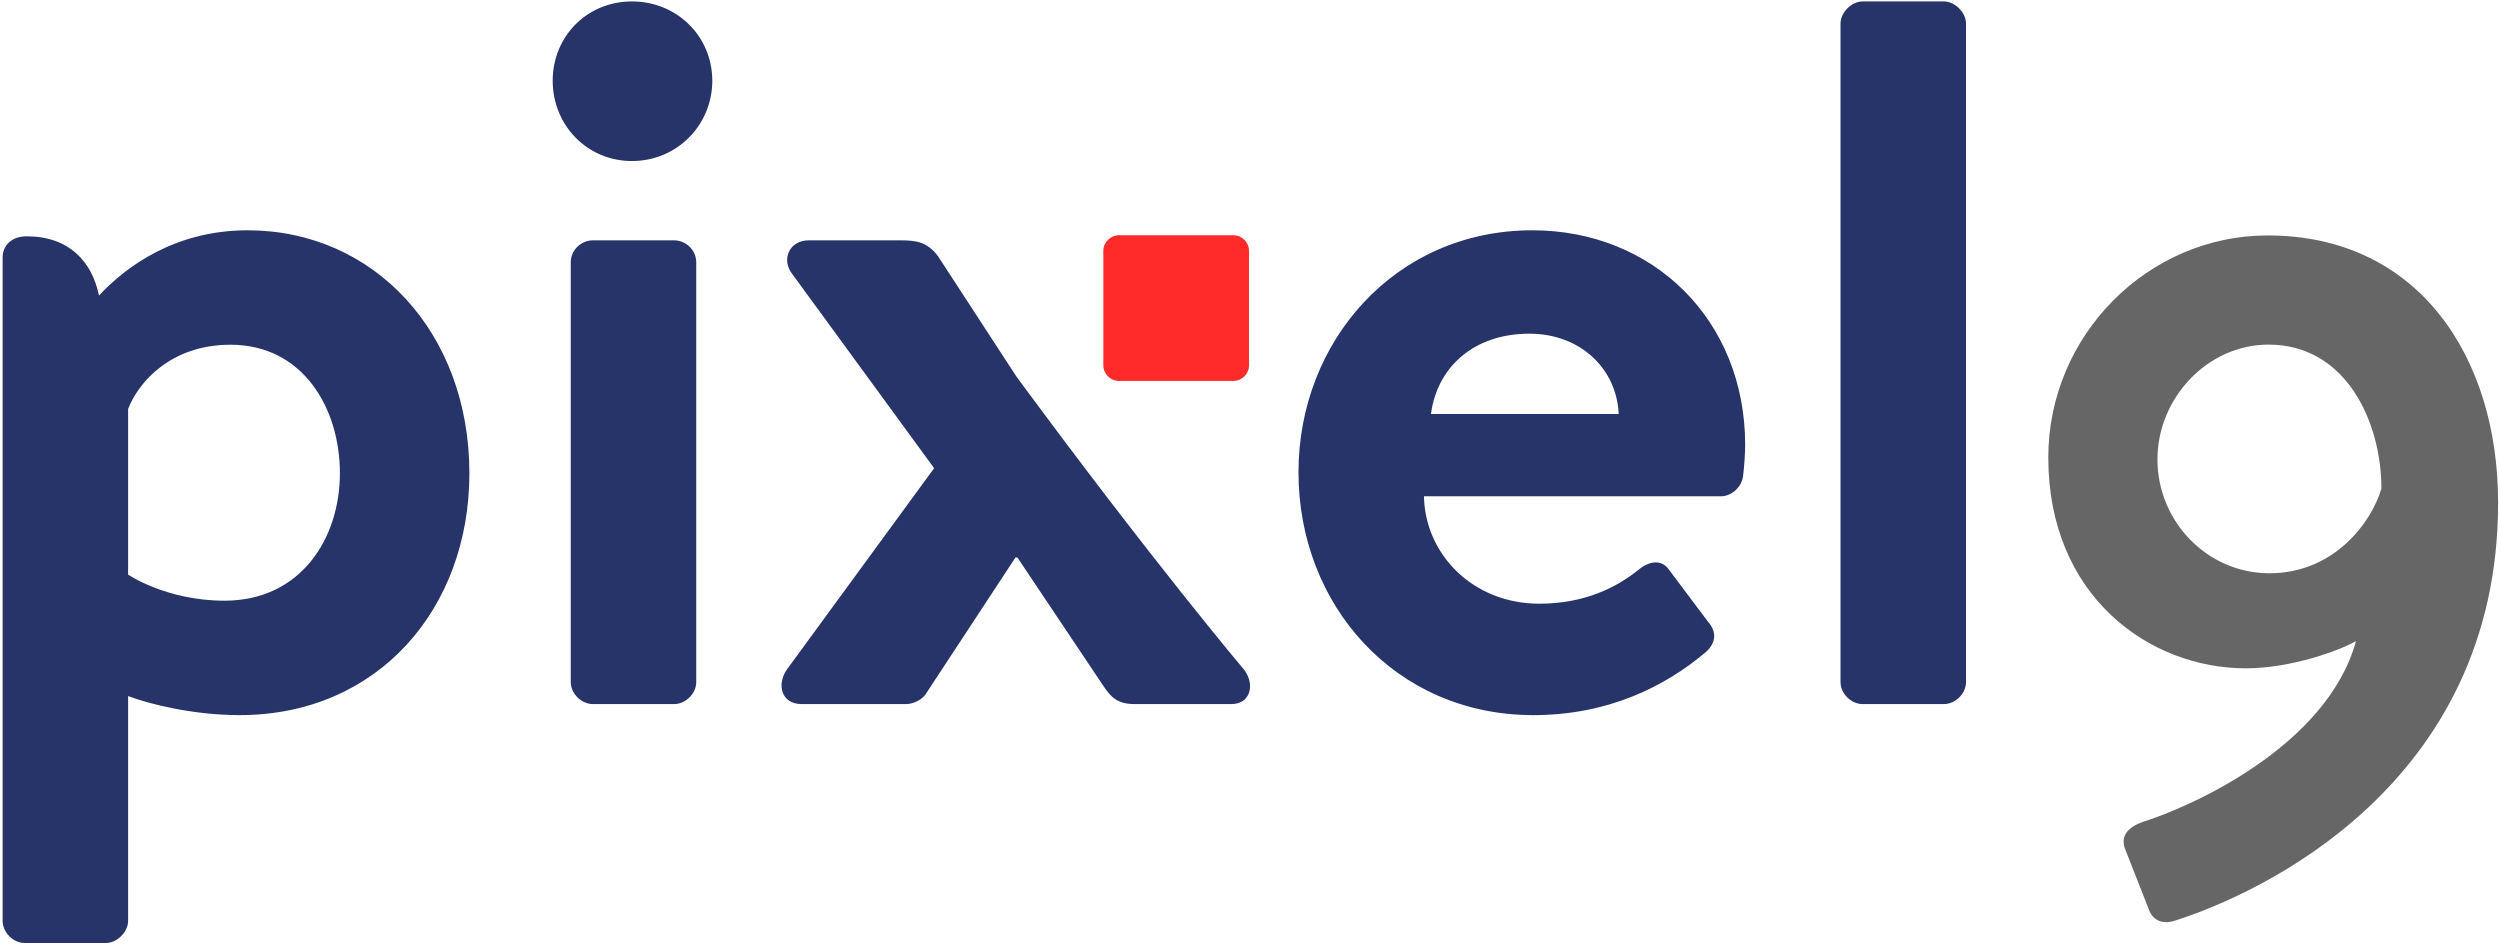
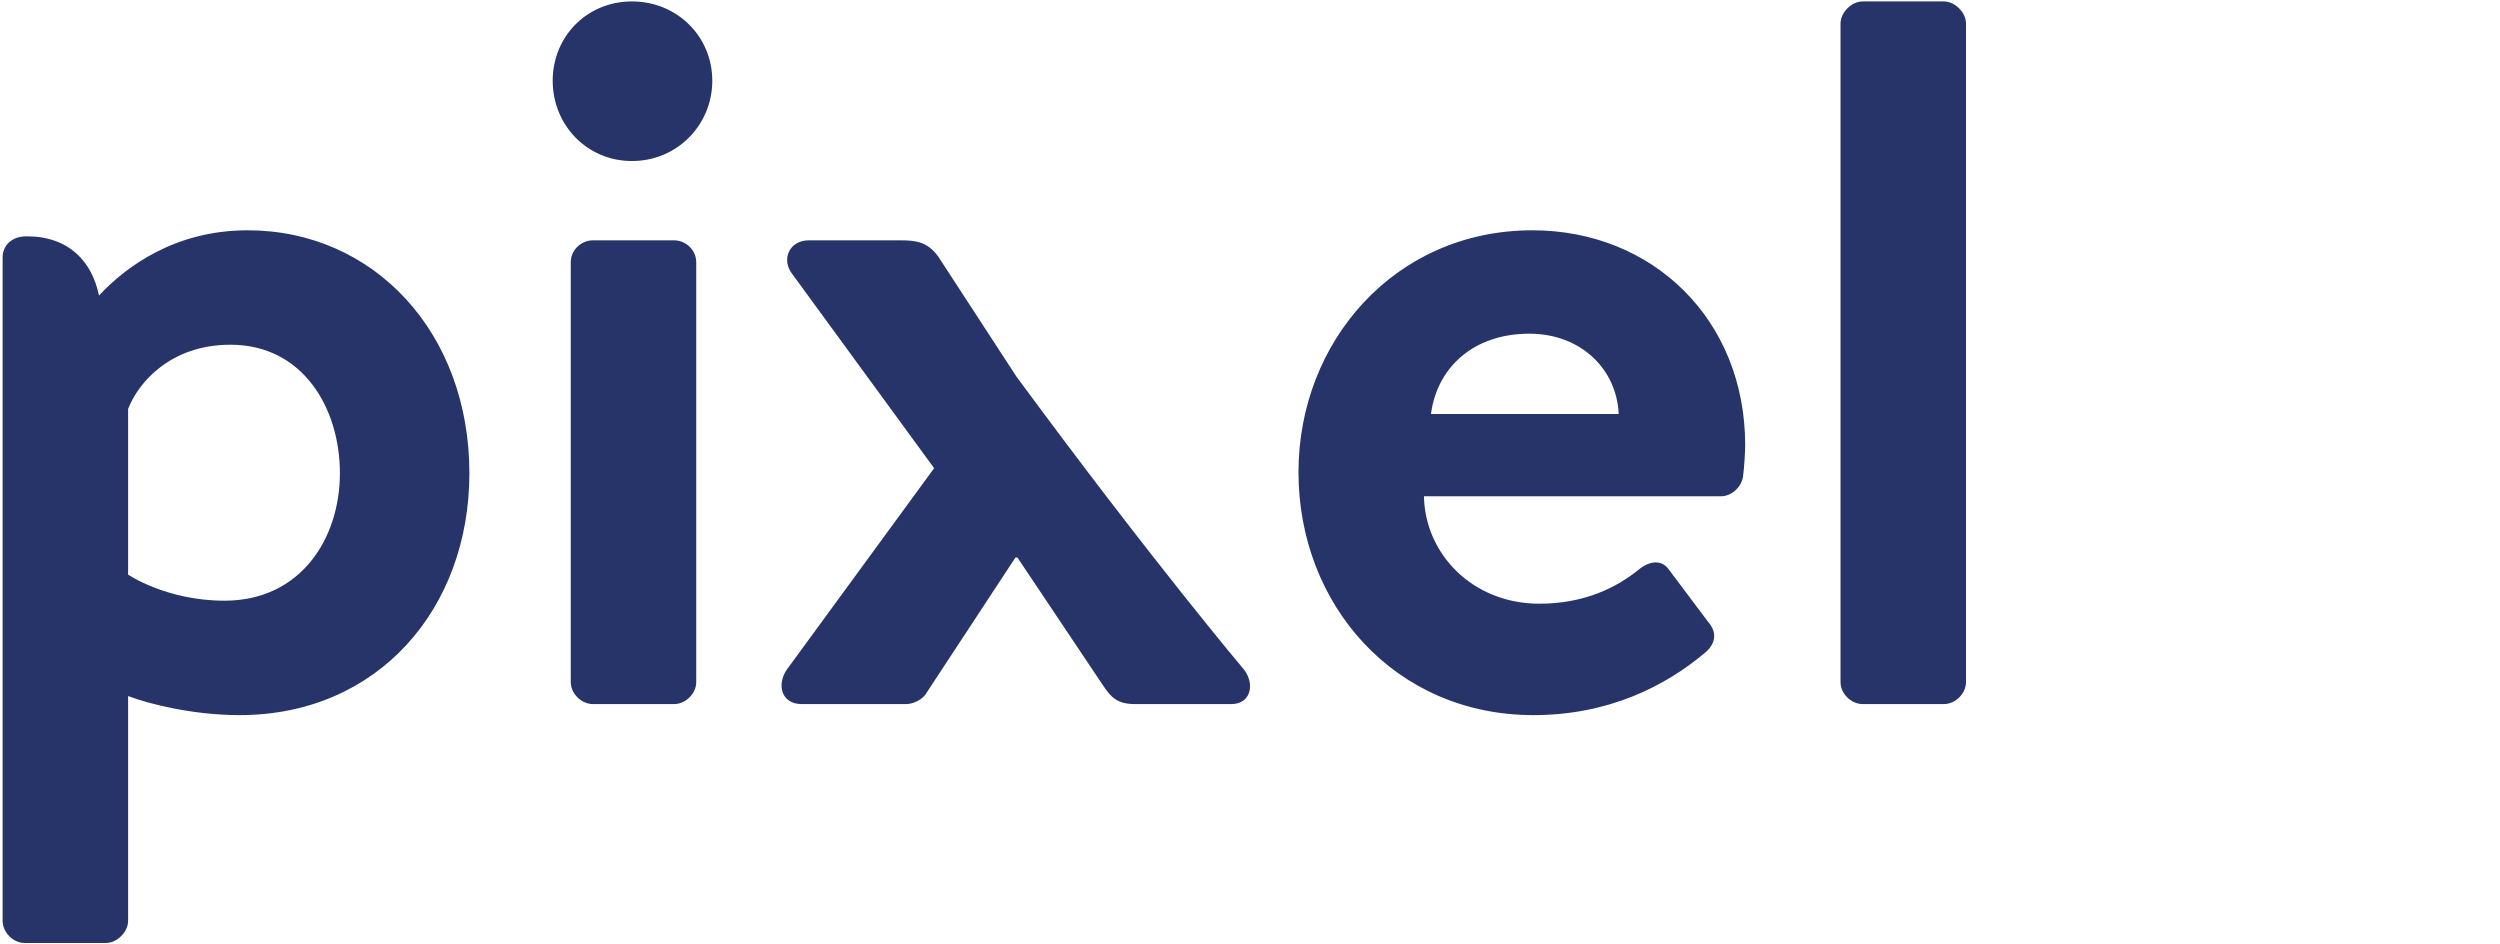
<svg xmlns="http://www.w3.org/2000/svg" width="797px" height="301px">
-   <path fill-rule="evenodd" fill="rgb(255, 42, 42)" d="M356.743,74.999 L393.186,74.999 C395.947,74.999 398.186,77.238 398.186,79.999 L398.186,116.442 C398.186,119.204 395.947,121.442 393.186,121.442 L356.743,121.442 C353.981,121.442 351.743,119.204 351.743,116.442 L351.743,79.999 C351.743,77.238 353.981,74.999 356.743,74.999 Z" />
  <path fill-rule="evenodd" fill="rgb(39, 52, 105)" d="M619.718,224.461 L593.798,224.461 C590.278,224.461 586.758,221.261 586.758,217.421 L586.758,7.496 C586.758,3.976 590.278,0.456 593.798,0.456 L619.718,0.456 C623.239,0.456 626.759,3.976 626.759,7.496 L626.759,217.421 C626.759,221.261 623.239,224.461 619.718,224.461 ZM548.681,158.219 L453.958,158.219 C454.278,176.460 469.319,192.460 490.759,192.460 C505.479,192.460 515.720,187.020 522.440,181.580 C525.960,178.700 529.800,178.380 532.040,181.580 L544.520,198.220 C547.080,201.100 547.401,204.620 543.880,207.821 C531.080,218.701 512.840,227.981 488.839,227.981 C444.678,227.981 413.957,192.780 413.957,150.539 C413.957,108.938 444.678,73.417 488.519,73.417 C526.920,73.417 556.361,101.898 556.361,141.899 C556.361,144.139 556.041,149.259 555.721,151.499 C555.401,155.339 551.881,158.219 548.681,158.219 ZM487.559,106.378 C469.639,106.378 458.118,117.259 456.198,131.979 L516.040,131.979 C515.400,117.578 503.880,106.378 487.559,106.378 ZM392.521,224.461 L361.800,224.461 C356.1,224.461 354.120,222.221 351.560,218.381 L324.359,177.740 L323.719,177.740 L294.918,221.581 C293.638,223.181 291.078,224.461 288.838,224.461 L255.557,224.461 C249.157,224.461 247.557,218.381 250.757,213.581 L297.798,149.259 L252.677,87.498 C248.837,82.698 251.717,76.618 257.797,76.618 L286.918,76.618 C291.718,76.618 295.558,76.937 299.078,81.738 C307.386,94.492 315.693,107.246 324.000,120.000 C367.601,179.185 396.681,213.581 396.681,213.581 C400.201,218.381 398.601,224.461 392.521,224.461 ZM201.478,51.337 C187.078,51.337 176.198,39.817 176.198,25.736 C176.198,11.656 187.078,0.456 201.478,0.456 C215.878,0.456 227.079,11.656 227.079,25.736 C227.079,39.817 215.878,51.337 201.478,51.337 ZM76.359,227.981 C61.639,227.981 47.559,224.461 40.839,221.901 L40.839,293.583 C40.839,297.103 37.318,300.623 33.798,300.623 L7.878,300.623 C4.038,300.623 0.838,297.103 0.838,293.583 L0.838,82.058 C0.838,78.538 3.398,75.338 8.518,75.338 C21.958,75.338 29.318,83.338 31.558,94.218 C40.199,84.938 55.879,73.417 78.919,73.417 C119.240,73.417 149.641,106.058 149.641,150.859 C149.641,194.060 120.520,227.981 76.359,227.981 ZM73.479,109.898 C54.279,109.898 44.039,122.059 40.839,130.379 L40.839,183.180 C40.839,183.180 52.999,191.500 71.559,191.500 C95.880,191.500 108.360,171.660 108.360,150.859 C108.360,130.059 96.520,109.898 73.479,109.898 ZM188.998,76.618 L214.918,76.618 C218.438,76.618 221.959,79.498 221.959,83.658 L221.959,217.421 C221.959,221.261 218.438,224.461 214.918,224.461 L188.998,224.461 C185.478,224.461 181.958,221.261 181.958,217.421 L181.958,83.658 C181.958,79.498 185.478,76.618 188.998,76.618 Z" />
-   <path fill-rule="evenodd" fill="rgb(102, 102, 102)" d="M684.795,289.261 C685.995,293.161 688.995,294.961 693.495,293.461 C719.895,285.061 796.396,250.561 796.396,160.260 C796.396,114.059 771.196,75.059 722.895,75.059 C684.795,75.059 652.994,106.859 652.994,145.860 C652.994,189.960 685.095,213.060 715.995,213.060 C730.395,213.060 745.995,207.360 751.095,204.360 C741.795,238.260 697.695,257.461 683.295,261.961 C677.295,264.061 676.095,267.361 677.595,270.961 L684.795,289.261 ZM723.495,182.760 C703.695,182.760 687.795,166.260 687.795,146.460 C687.795,126.959 703.695,109.859 723.195,109.859 C748.095,109.859 759.196,134.759 759.196,155.760 C755.896,166.860 743.895,182.760 723.495,182.760 Z" />
</svg>